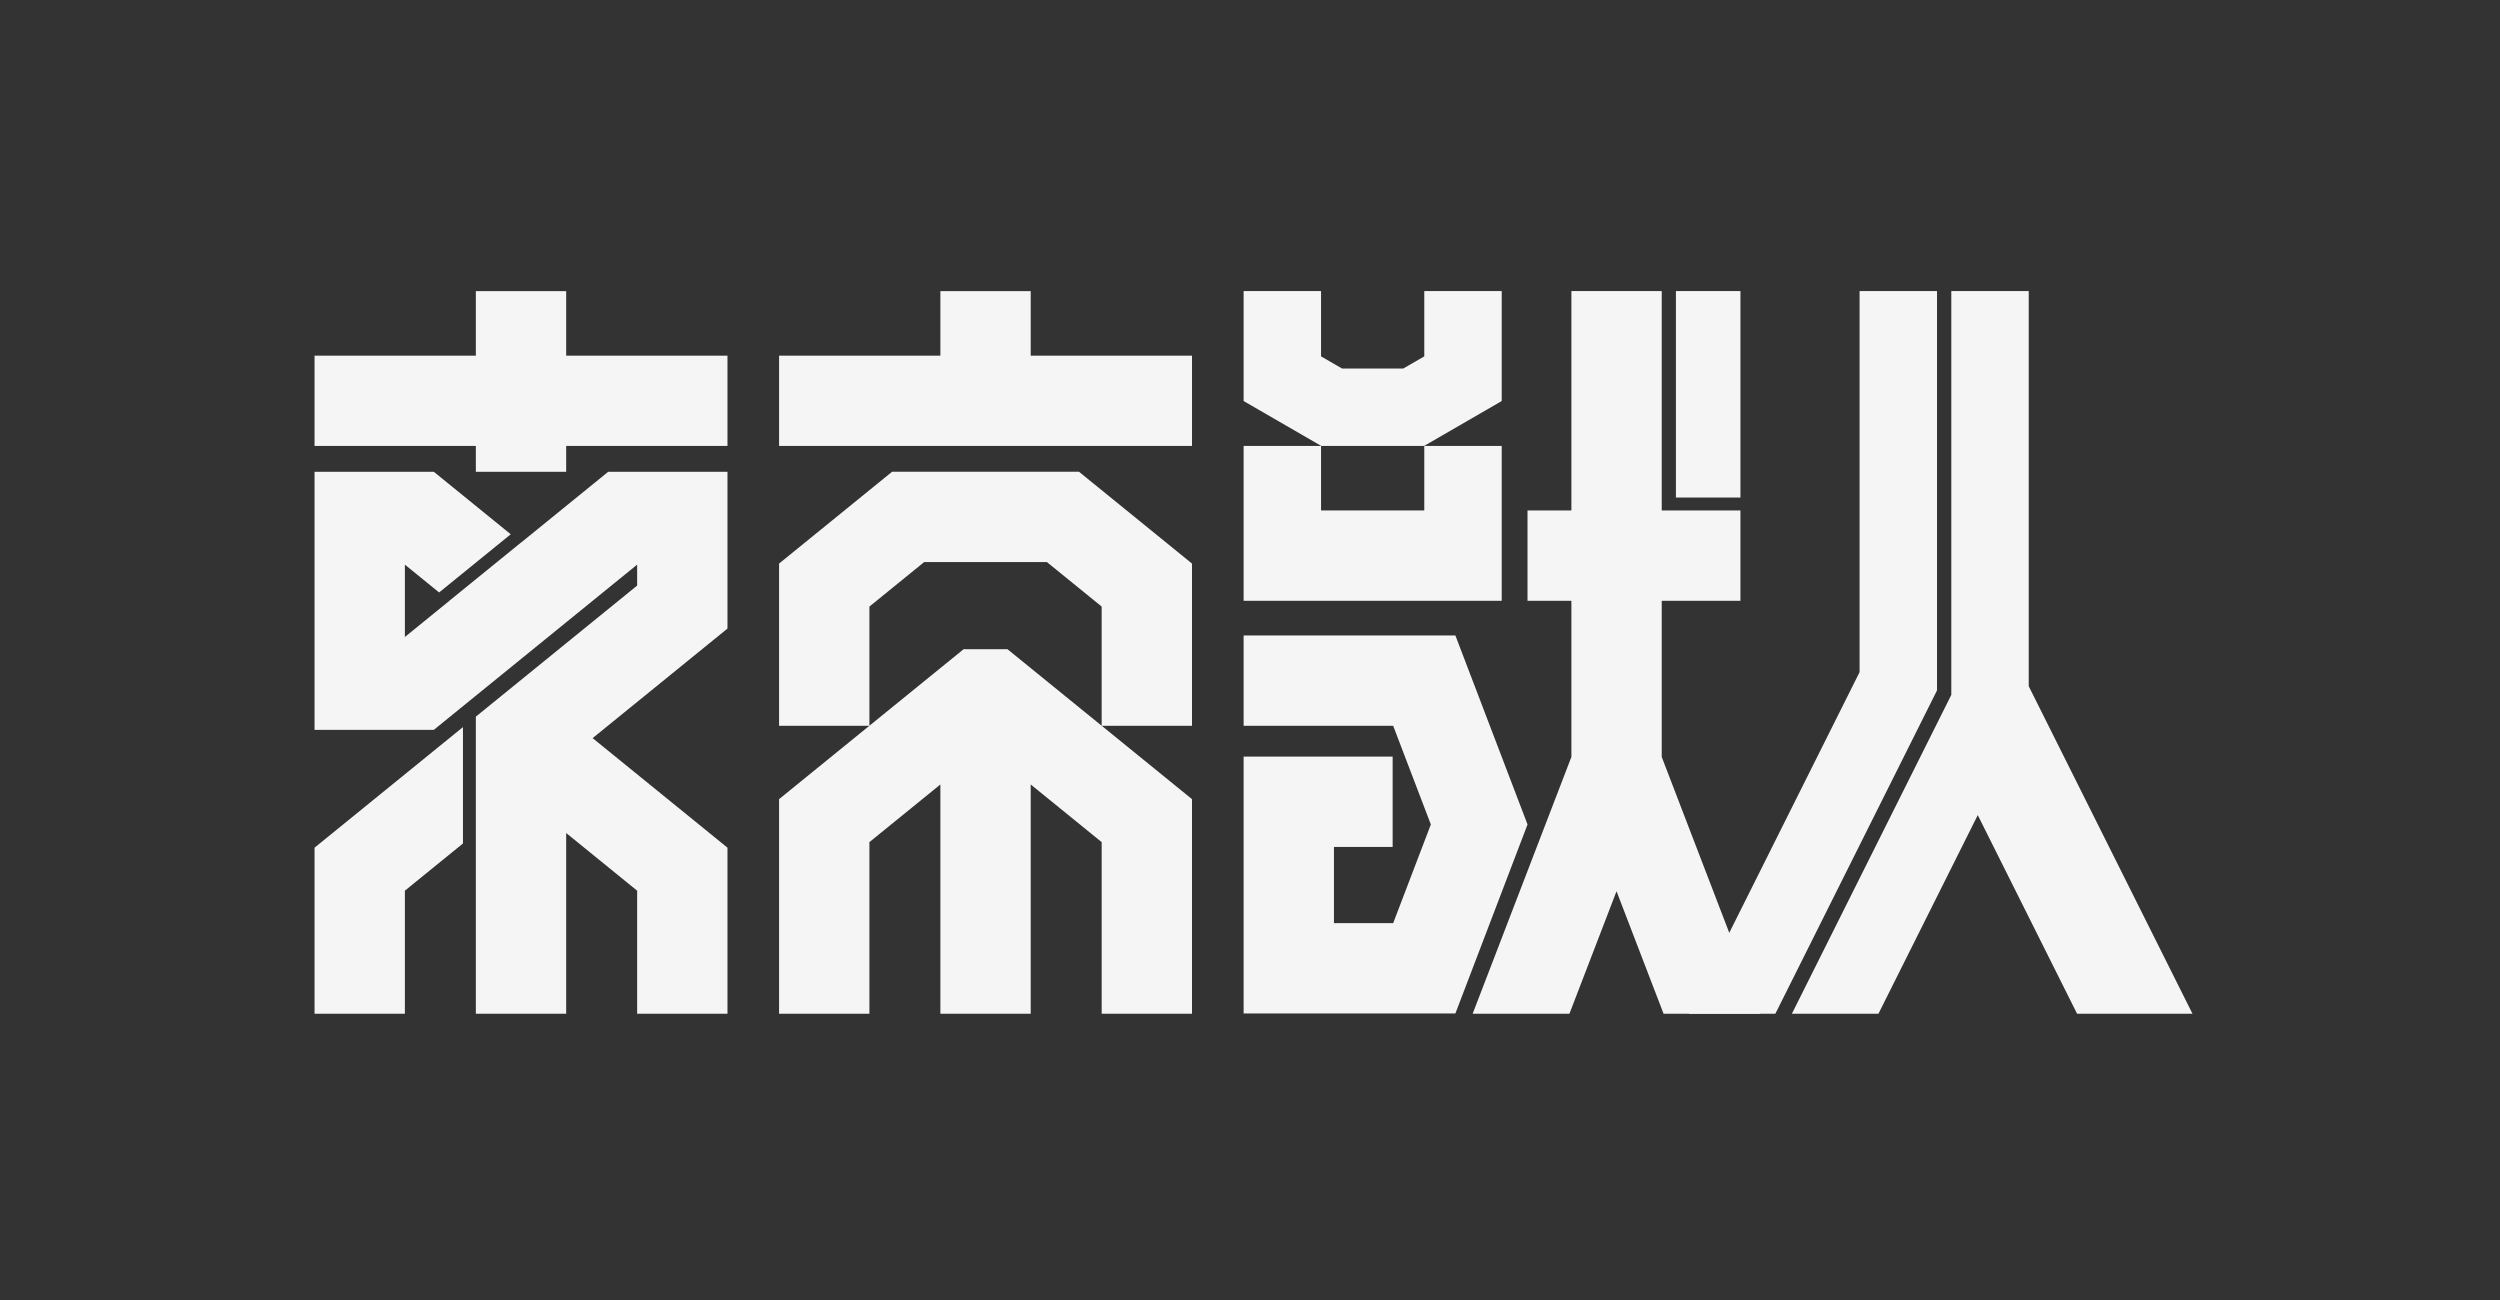
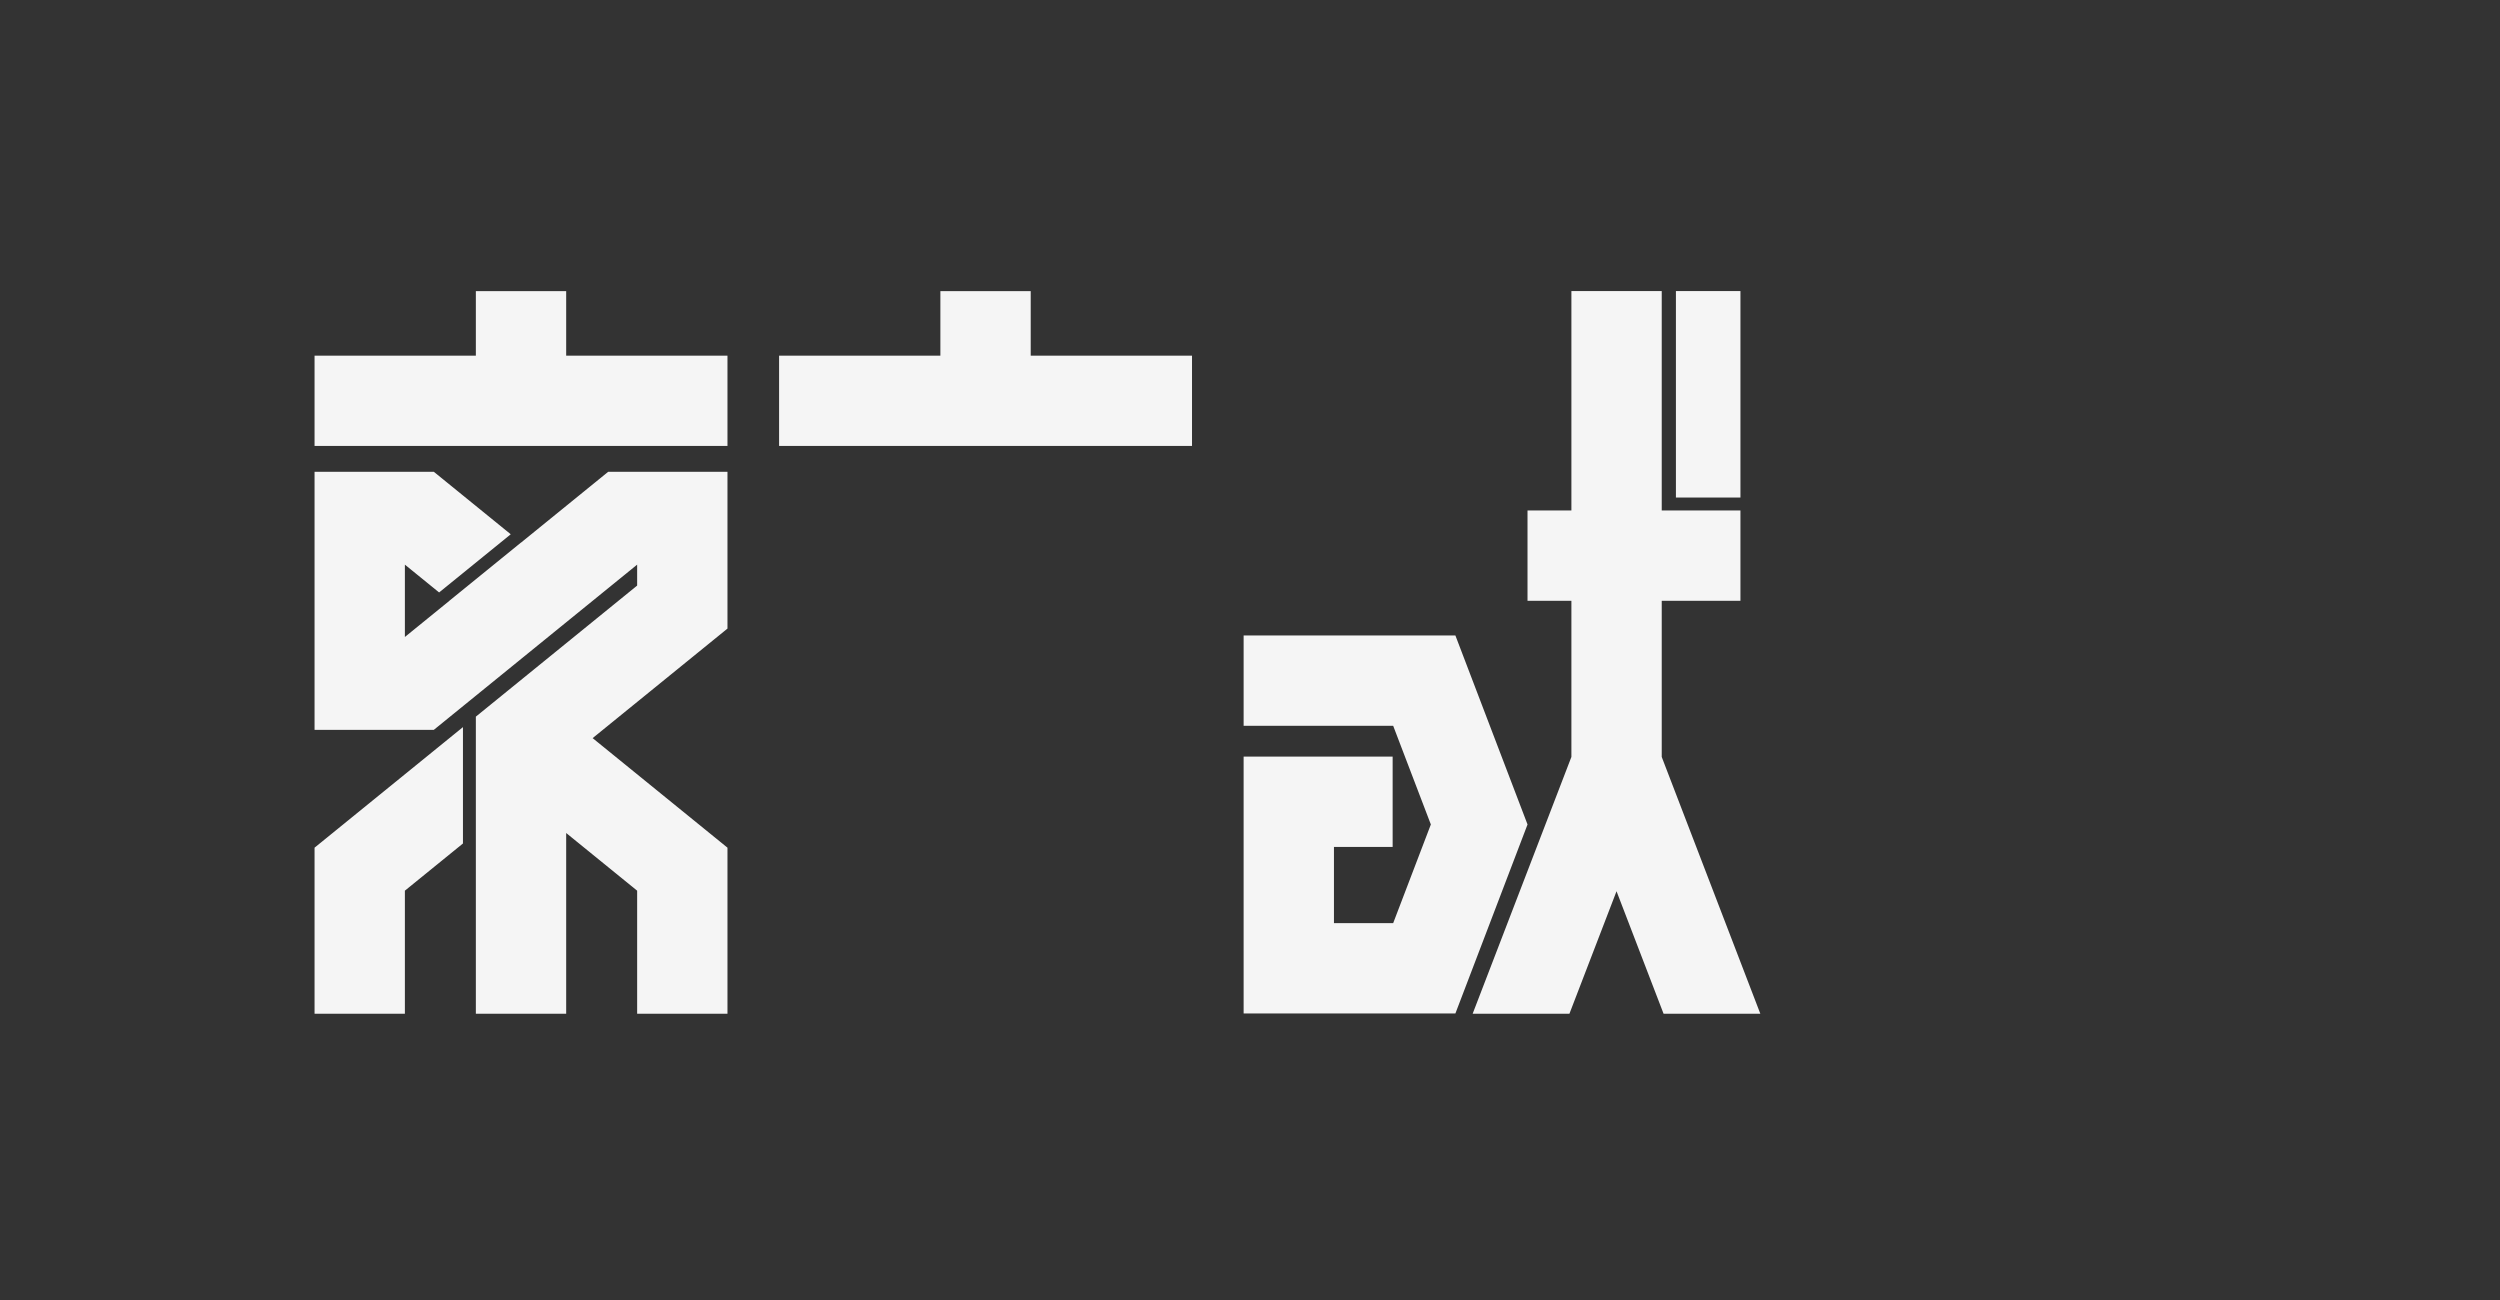
<svg xmlns="http://www.w3.org/2000/svg" width="1065" height="554" viewBox="0 0 1065 554" fill="none">
  <rect x="0" y="0" width="1065" height="554" fill="#333333" stroke="none" />
  <mask id="mask0_1268_17840" style="mask-type:alpha" maskUnits="userSpaceOnUse" x="0" y="0" width="1065" height="554">
    <rect width="1065" height="554" fill="#D9D9D9" />
  </mask>
  <g mask="url(#mask0_1268_17840)">
</g>
  <g clip-path="url(#clip0_1268_17840)">
-     <path d="M241.192 124.016H202.712V151.504H134V189.98H202.712V200.976H241.192V189.98H309.904V151.504H241.192V124.016Z" fill="#F5F5F5" />
+     <path d="M241.192 124.016H202.712V151.504H134V189.98H202.712V200.976V189.98H309.904V151.504H241.192V124.016Z" fill="#F5F5F5" />
    <path d="M134 431.85H172.48V379.426L197.216 359.326V309.75L134 361.11V431.85Z" fill="#F5F5F5" />
    <path d="M221.952 231.157L221.928 231.141L191.42 255.929L191.44 255.945L172.48 271.353V240.537L187.06 252.385L217.572 227.601L184.808 200.977H134V310.917H184.808L271.424 240.537V249.457L202.712 305.289V431.853H241.192V354.865L271.424 379.429V431.853H309.904V361.113L252.46 314.441L309.904 267.773V200.977H259.096L221.952 231.157Z" fill="#F5F5F5" />
    <path d="M507.795 151.504H439.083V124.016H400.603V151.504H331.891V189.98H507.795V151.504Z" fill="#F5F5F5" />
-     <path d="M469.347 309.193H507.791V240.081L459.651 200.969H380.027L331.887 240.081V309.193H370.335L331.887 340.433V431.853H370.367V358.745L400.599 334.185V431.857H439.079V334.185L469.315 358.749V431.857H507.791V340.437L469.347 309.201V309.193ZM370.367 309.165V258.397L393.687 239.449H445.987L469.311 258.397V309.169L429.187 276.565H410.495L370.367 309.165Z" fill="#F5F5F5" />
-     <path d="M864.24 292.328V124H831.256V296.024L763.34 431.852H800.22L842.528 347.24L884.836 431.852H934L864.24 292.328Z" fill="#F5F5F5" />
-     <path d="M825.166 124H792.182V286.328L736.666 397.372L719.422 431.852H756.298L825.166 294.112V124Z" fill="#F5F5F5" />
-     <path d="M606.665 189.968L639.729 170.84V124H606.745V151.816L597.809 156.984H571.701L562.765 151.816V124H529.785V170.84L562.849 189.968H606.665Z" fill="#F5F5F5" />
    <path d="M741.429 124H713.941V211.956H741.429V124Z" fill="#F5F5F5" />
    <path d="M619.993 270.703H529.785V309.187H593.493L609.541 351.223L593.493 393.259H568.265V360.783H593.265V322.299H529.781V405.299H529.785V431.739H619.997L650.729 351.223L619.993 270.703Z" fill="#F5F5F5" />
    <path d="M736.664 397.372L707.896 322.46V255.936H741.428V217.456H707.896V124H669.416V217.456H650.72V255.936H669.416V322.448L627.348 431.852H668.576L688.64 379.668L708.684 431.852H749.9L736.664 397.372Z" fill="#F5F5F5" />
-     <path d="M529.785 255.937H639.729V217.453V189.969H606.745V217.453H562.765V189.969H529.781V255.925H529.785V255.937Z" fill="#F5F5F5" />
  </g>
  <defs>
    <clipPath id="clip0_1268_17840">
      <rect width="800" height="308" fill="white" transform="translate(134 124)" />
    </clipPath>
  </defs>
</svg>